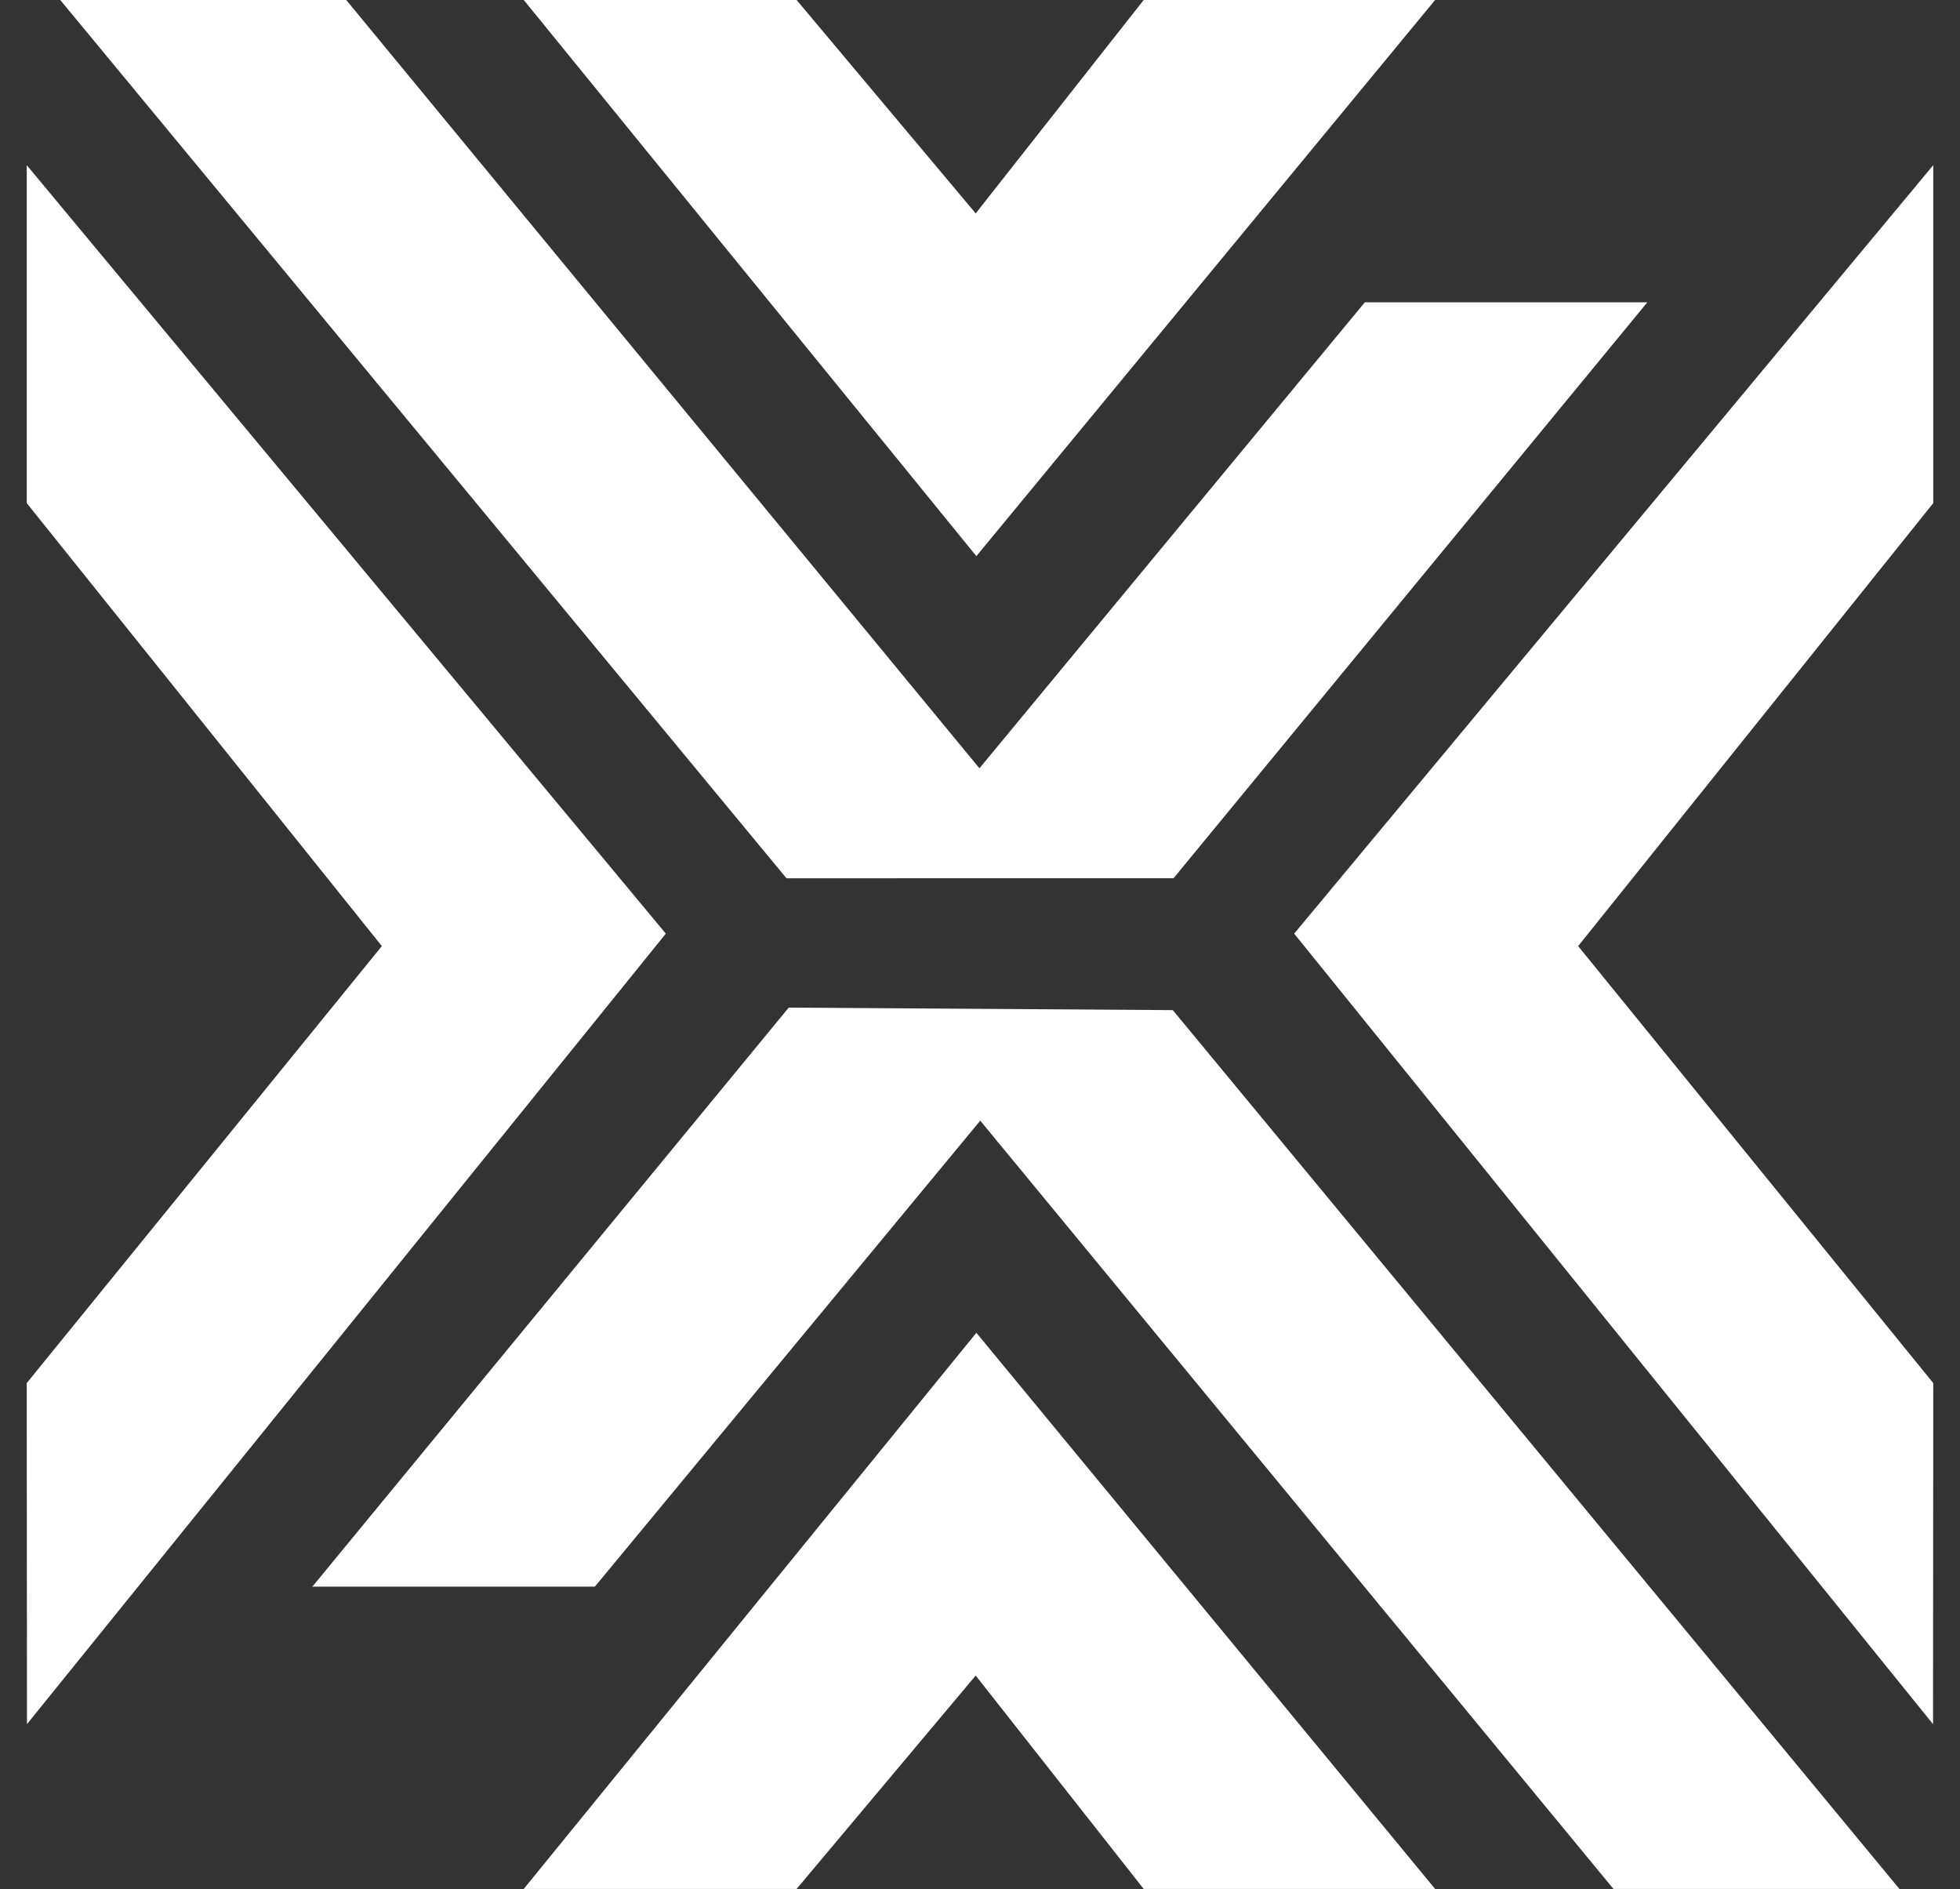
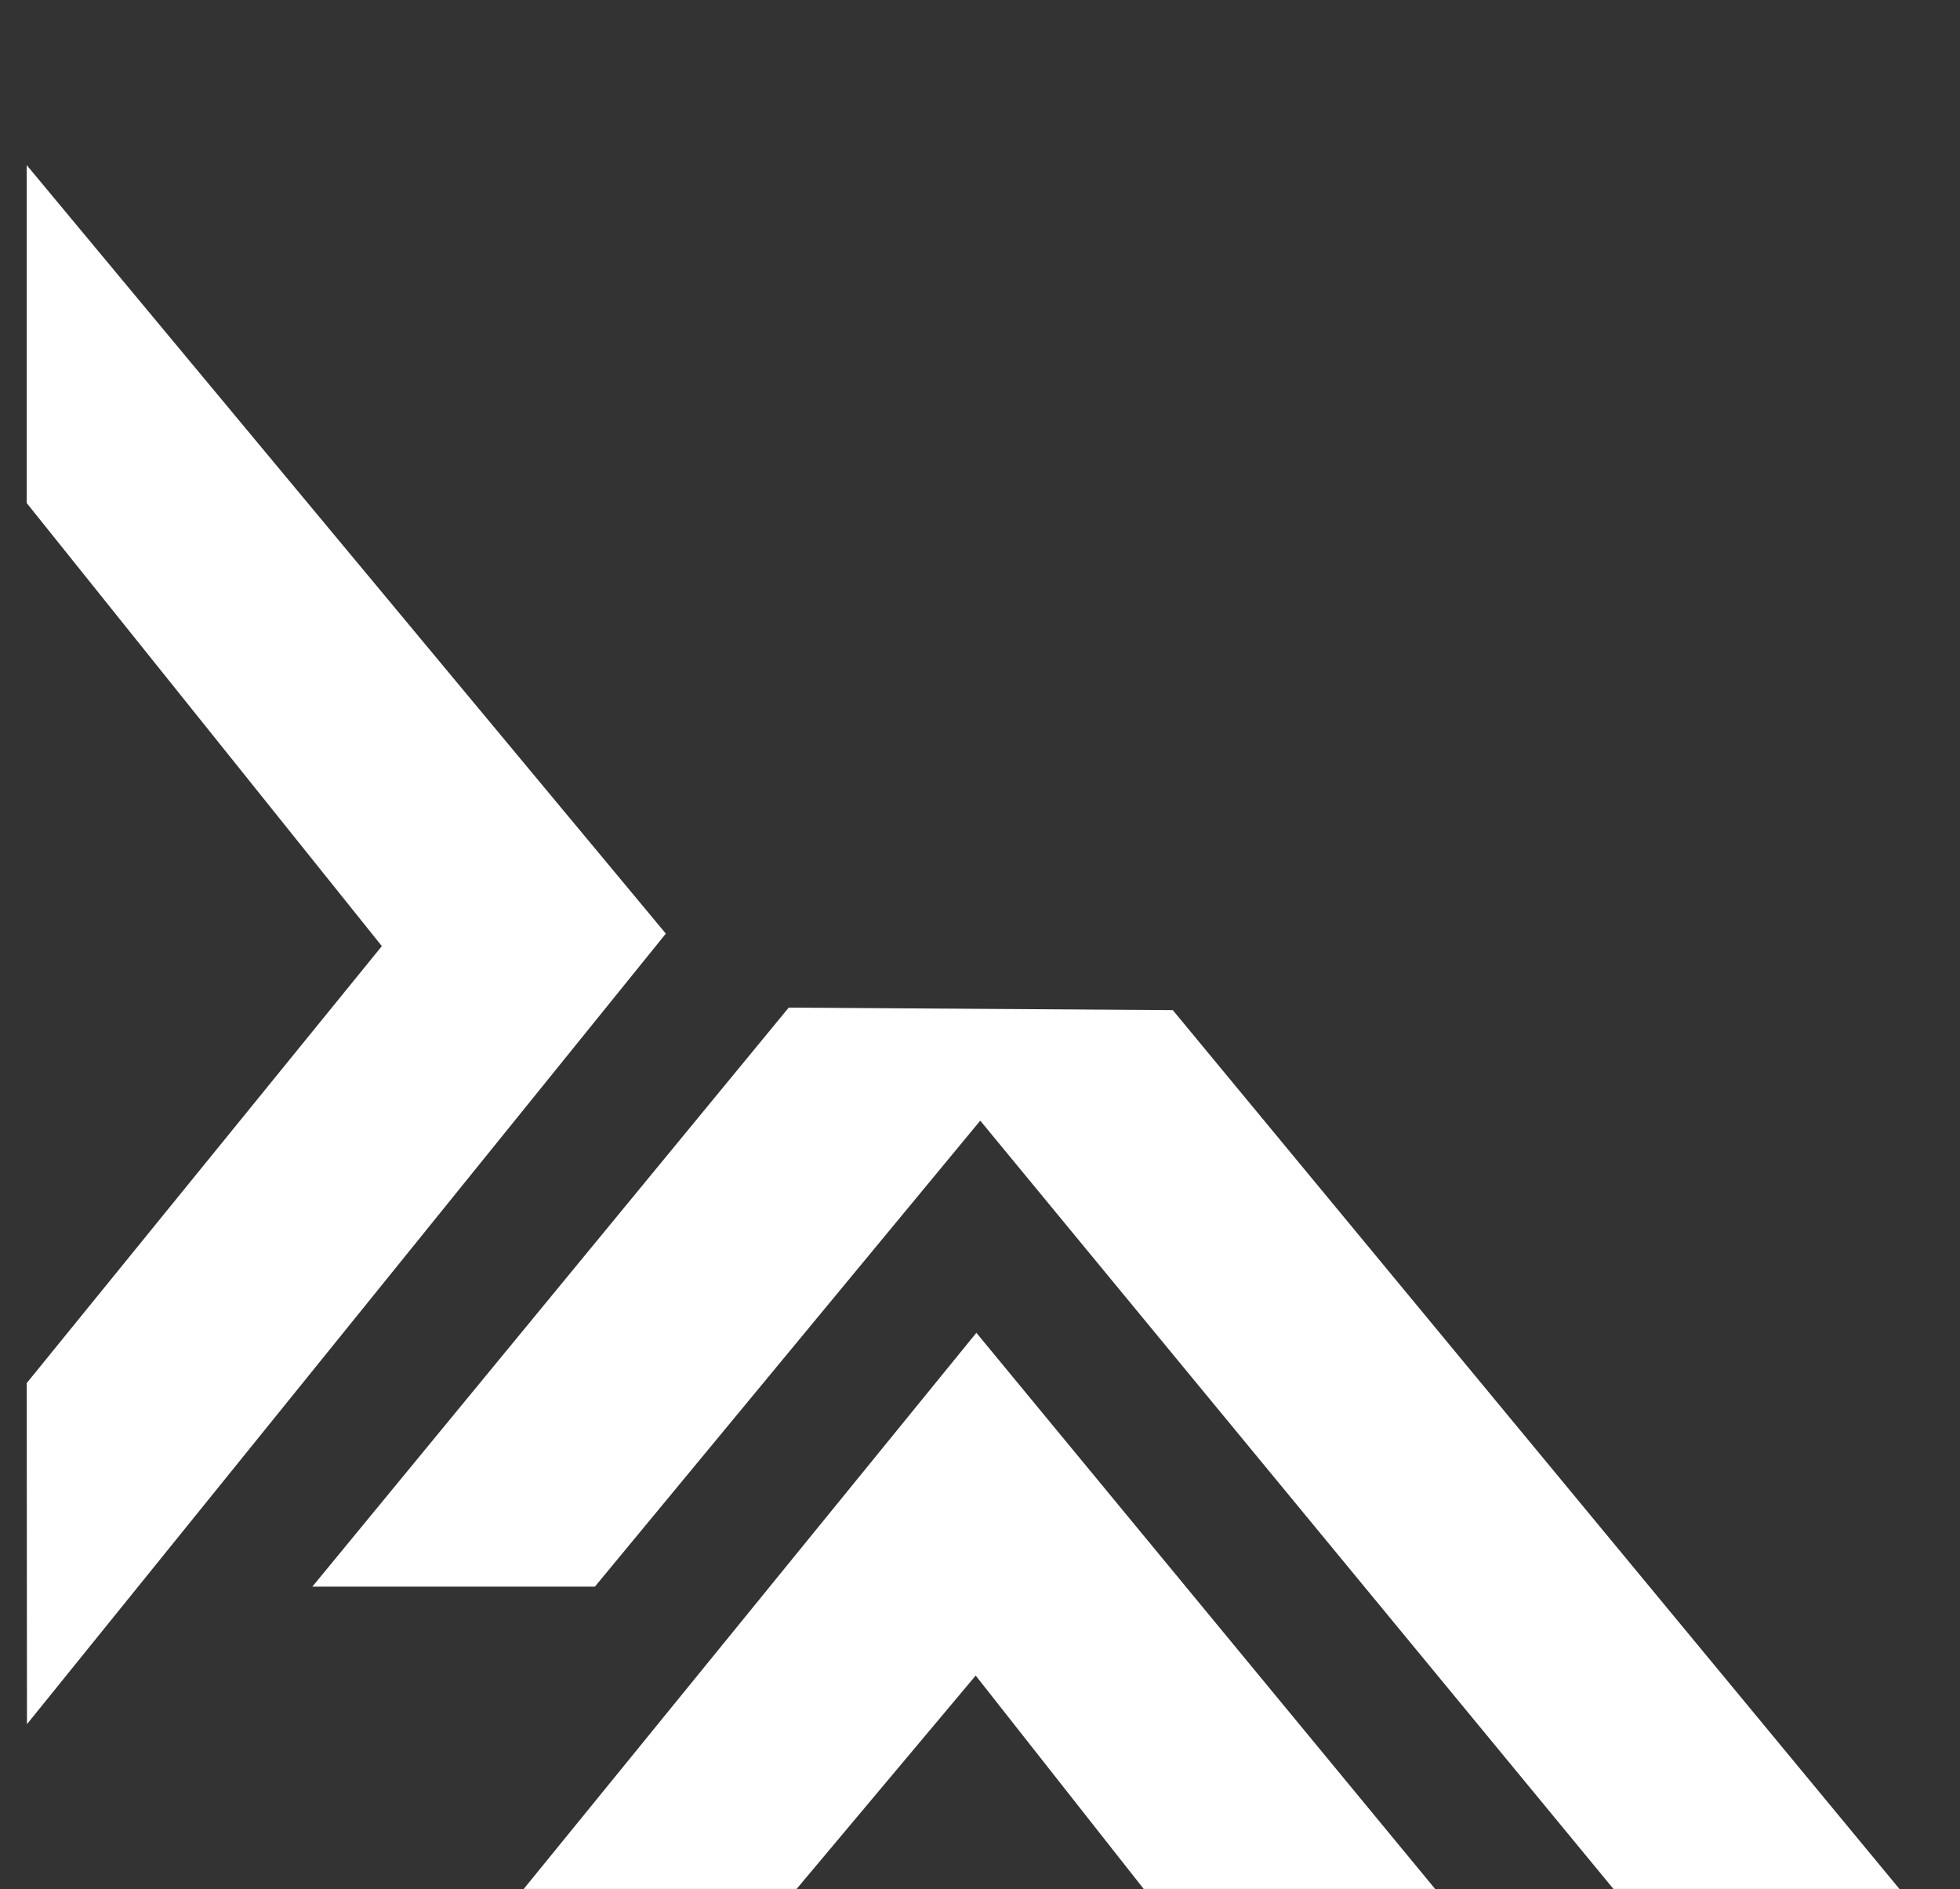
<svg xmlns="http://www.w3.org/2000/svg" width="55" height="53" viewBox="0 0 55 53" fill="none">
  <rect x="0" y="0" width="55" height="53" fill="#333333" stroke="none" />
  <g id="Ã­cone">
    <path id="Vector" d="M0.75 38.804L10.715 26.544L0.75 14.115V4.633L18.684 26.194L0.757 48.373L0.75 38.804Z" fill="white" />
-     <path id="Vector_2" d="M54.25 38.804L44.285 26.544L54.25 14.115V4.633L36.316 26.194L54.243 48.373L54.25 38.804Z" fill="white" />
    <path id="Vector_3" d="M14.697 52.996L27.398 37.393L40.271 52.996H32.093L27.379 47.01L22.354 52.996H14.697Z" fill="white" />
-     <path id="Vector_4" d="M14.697 0L27.398 15.603L40.271 0H32.093L27.379 5.987L22.354 0H14.697Z" fill="white" />
-     <path id="Vector_5" d="M32.931 24.64L46.226 8.482H38.299L27.484 21.555L9.716 0H1.691L22.069 24.641L32.931 24.64Z" fill="white" />
    <path id="Vector_6" d="M32.91 28.34L22.132 28.27L8.765 44.515H16.693L27.507 31.441L45.275 52.996H53.3L32.91 28.34Z" fill="white" />
  </g>
</svg>